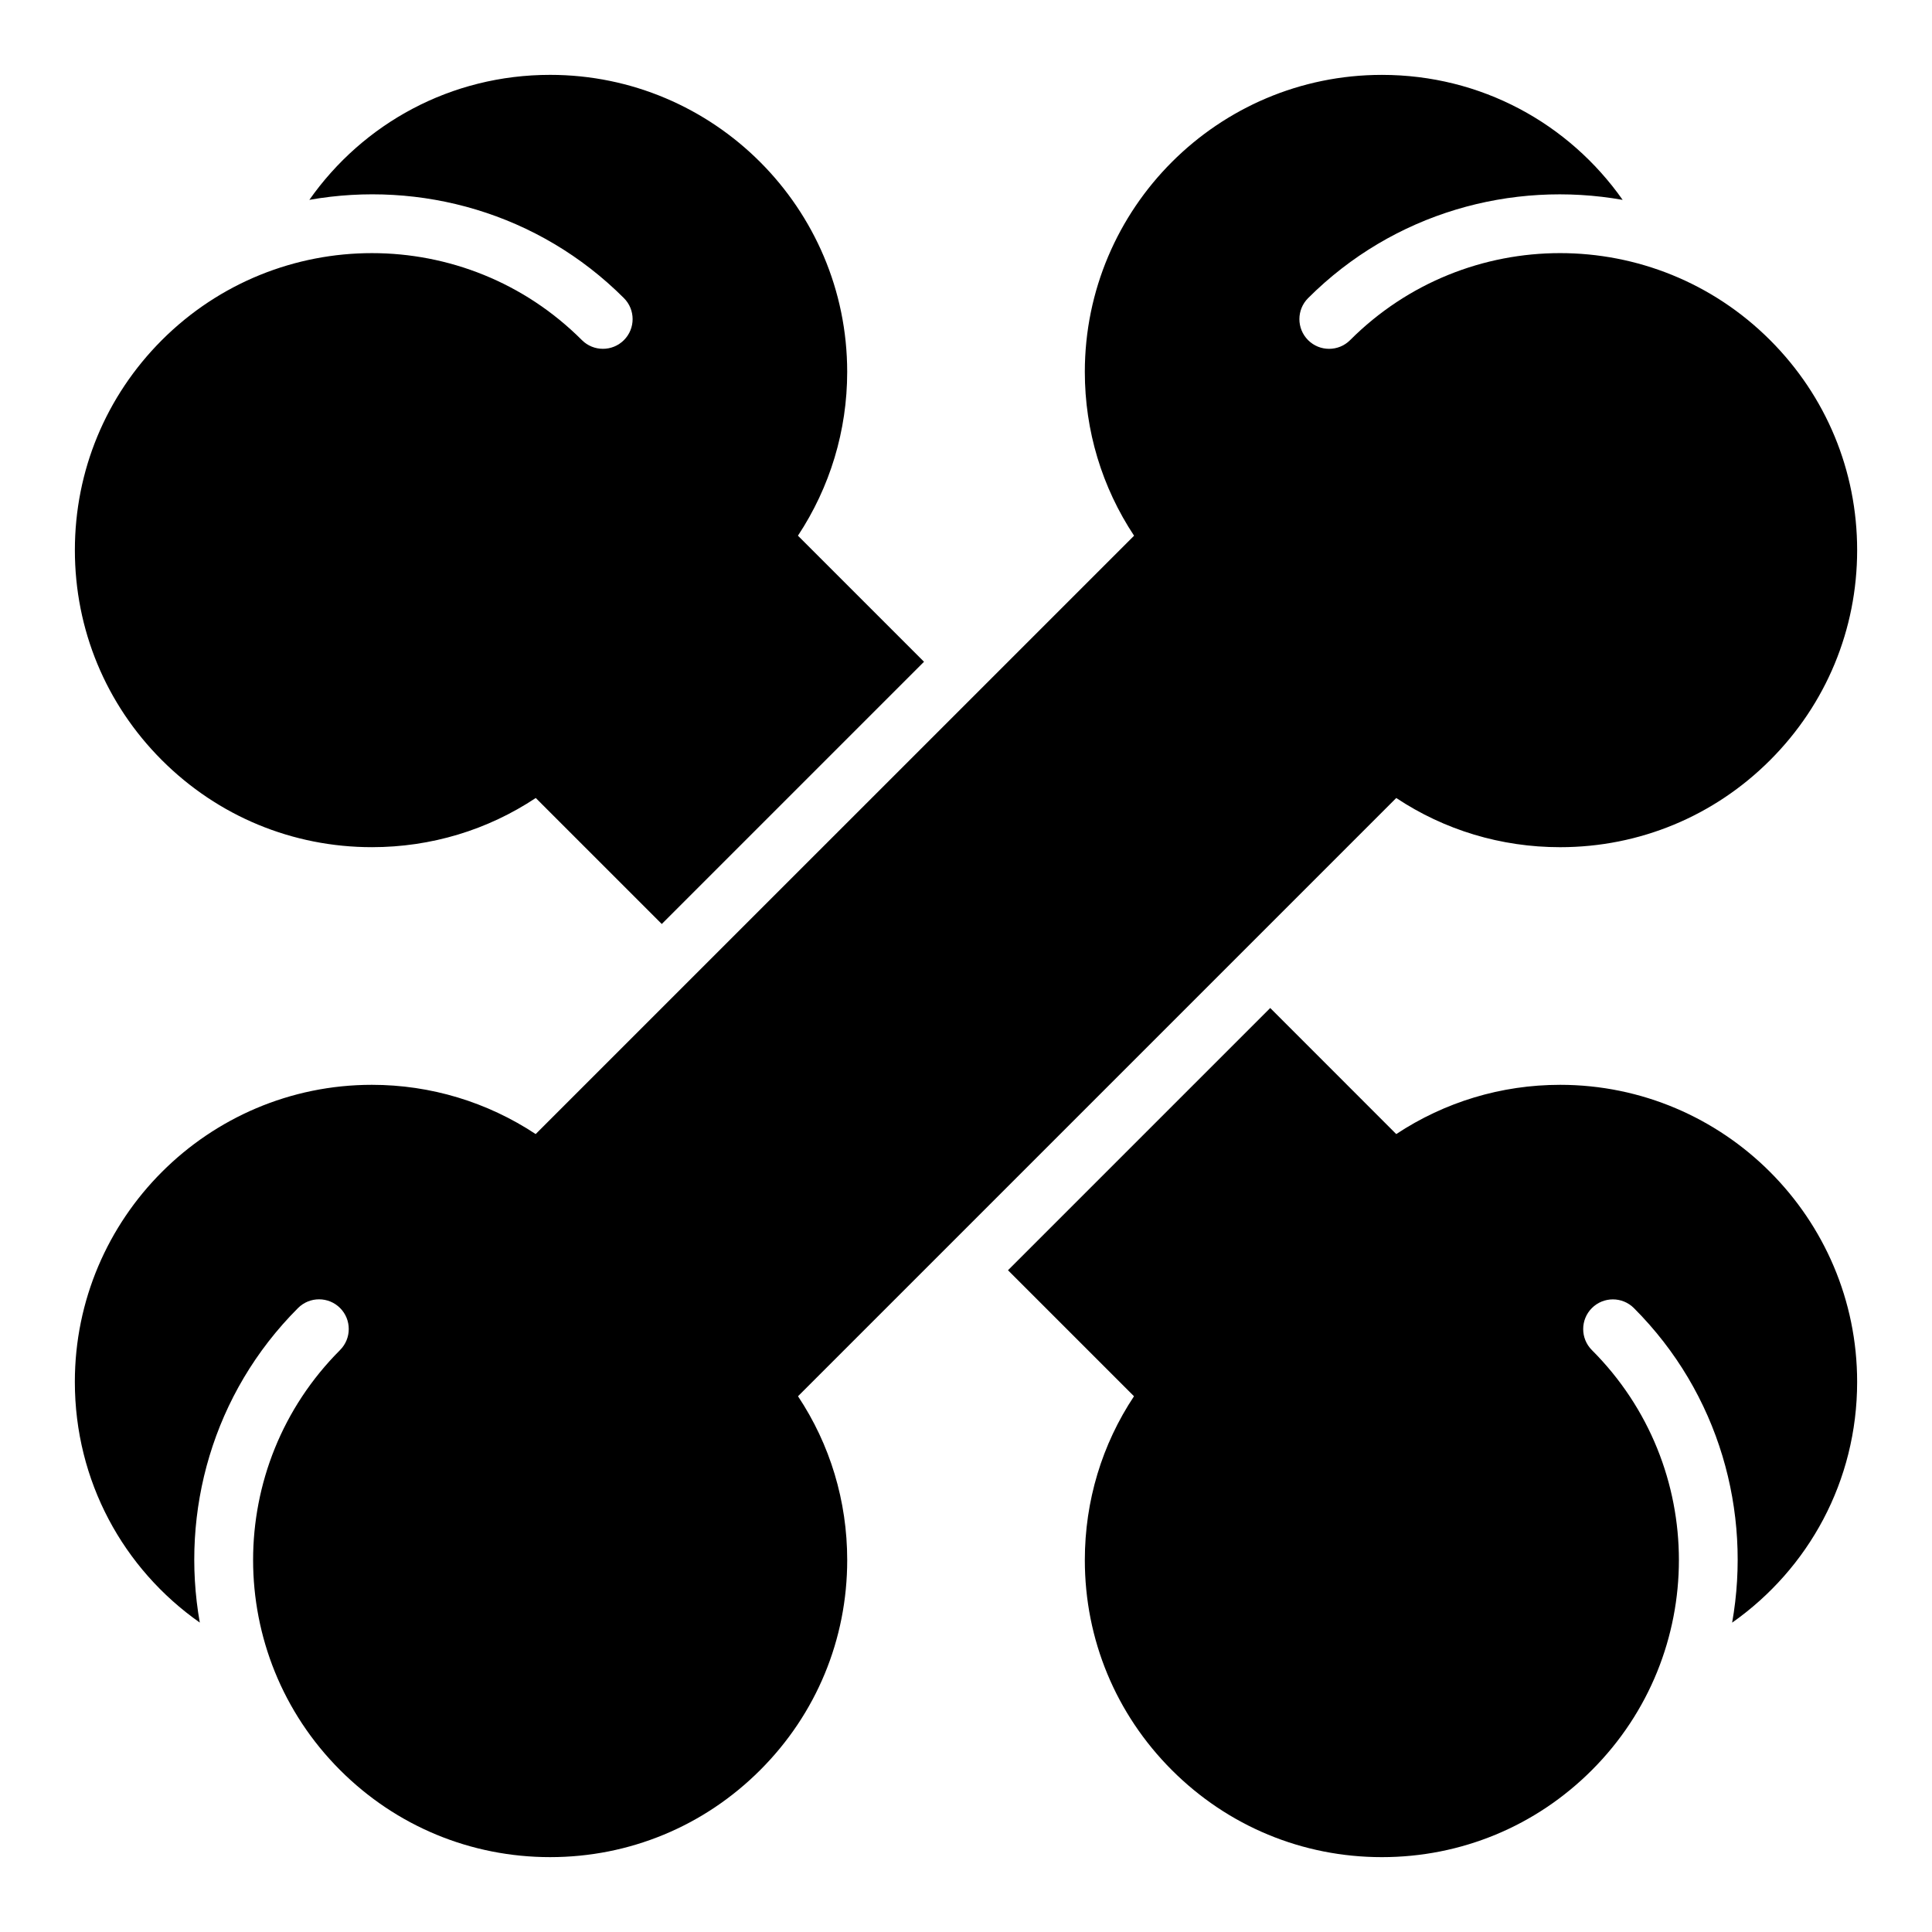
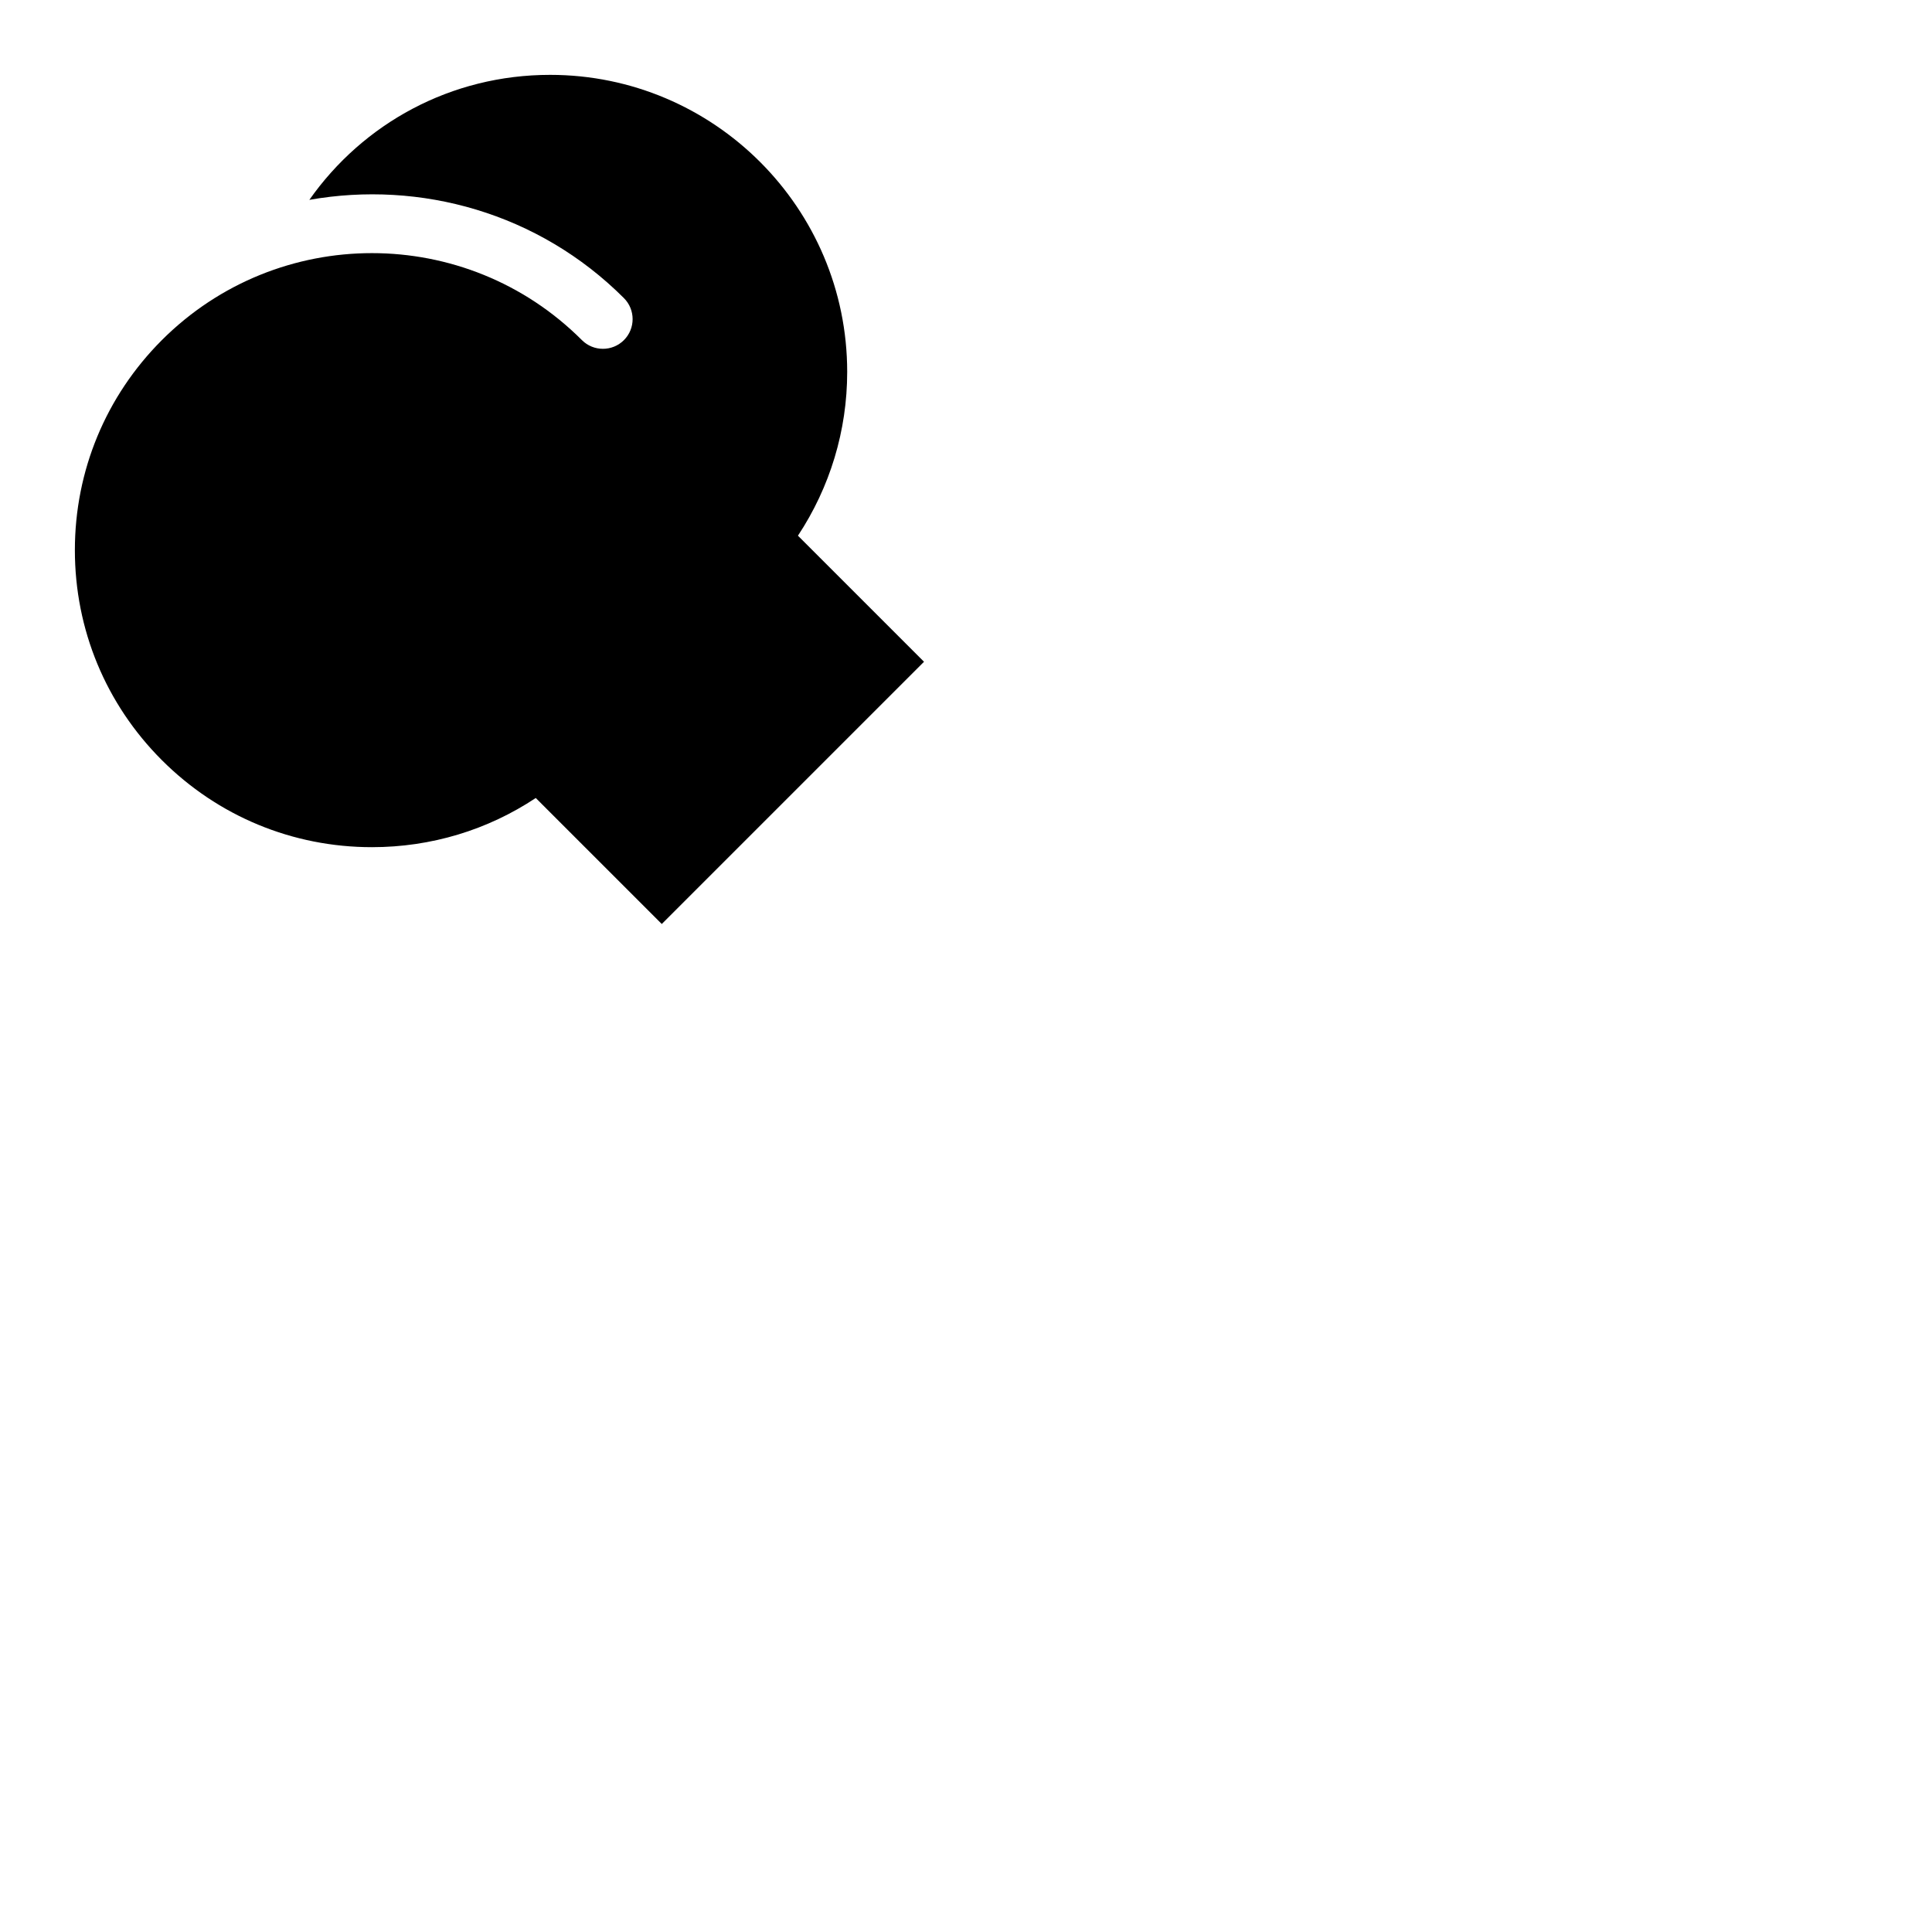
<svg xmlns="http://www.w3.org/2000/svg" fill="#000000" width="800px" height="800px" version="1.1" viewBox="144 144 512 512">
  <g>
-     <path d="m242.56 368.51c15.68 0 30.652-4.551 43.422-13.035l33.395 33.395 69.496-69.496-33.41-33.41c8.484-12.848 13.051-27.82 13.051-43.406 0-43.406-35.312-78.719-78.719-78.719-26.297-0.004-49.551 12.844-63.812 33.125 29.363-5.195 60.727 3.402 83.363 26.039 3.07 3.07 3.07 8.062 0 11.133-3.07 3.07-8.062 3.07-11.133 0-30.73-30.75-80.578-30.73-111.32 0-14.848 14.859-23.051 34.637-23.051 55.652 0 21.02 8.188 40.793 23.051 55.656 14.879 14.879 34.652 23.066 55.672 23.066z" />
-     <path d="m557.44 431.49c-15.586 0-30.559 4.551-43.422 13.051l-33.395-33.41-69.496 69.496 33.395 33.395c-8.484 12.766-13.031 27.738-13.031 43.418 0 21.035 8.203 40.793 23.066 55.656 14.859 14.863 34.617 23.066 55.652 23.066 21.035 0 40.809-8.203 55.656-23.066 30.75-30.75 30.75-80.578 0-111.31-3.07-3.07-3.07-8.062 0-11.133 3.07-3.07 8.062-3.07 11.133 0 22.641 22.641 31.234 54.004 26.039 83.363 20.277-14.277 33.125-37.516 33.125-63.809 0-43.406-35.316-78.719-78.723-78.719z" />
-     <path d="m234.12 501.77c3.07-3.07 3.07-8.062 0-11.133-3.07-3.07-8.062-3.07-11.133 0-22.641 22.641-31.234 54.004-26.039 83.363-20.266-14.246-33.113-37.5-33.113-63.793 0-43.406 35.312-78.719 78.719-78.719 15.586 0 30.559 4.566 43.406 13.051l158.58-158.57c-8.504-12.848-13.051-27.82-13.051-43.406 0-43.406 35.312-78.719 78.719-78.719 26.293 0 49.531 12.848 63.812 33.125-29.363-5.195-60.711 3.402-83.363 26.039-3.07 3.07-3.07 8.062 0 11.133 3.07 3.07 8.062 3.07 11.133 0 30.73-30.75 80.562-30.75 111.31 0 14.859 14.859 23.062 34.621 23.062 55.652 0 21.02-8.203 40.793-23.066 55.656-14.863 14.863-34.621 23.066-55.656 23.066-15.68 0-30.652-4.551-43.422-13.035l-158.54 158.54c8.488 12.766 13.039 27.738 13.039 43.418 0 21.02-8.188 40.793-23.066 55.656-14.863 14.863-34.637 23.066-55.656 23.066-21.02 0-40.793-8.188-55.656-23.051-30.746-30.746-30.762-80.594-0.012-111.34z" />
+     <path d="m242.56 368.51c15.68 0 30.652-4.551 43.422-13.035l33.395 33.395 69.496-69.496-33.41-33.41c8.484-12.848 13.051-27.82 13.051-43.406 0-43.406-35.312-78.719-78.719-78.719-26.297-0.004-49.551 12.844-63.812 33.125 29.363-5.195 60.727 3.402 83.363 26.039 3.07 3.07 3.07 8.062 0 11.133-3.07 3.07-8.062 3.07-11.133 0-30.73-30.75-80.578-30.73-111.32 0-14.848 14.859-23.051 34.637-23.051 55.652 0 21.02 8.188 40.793 23.051 55.656 14.879 14.879 34.652 23.066 55.672 23.066" />
  </g>
</svg>